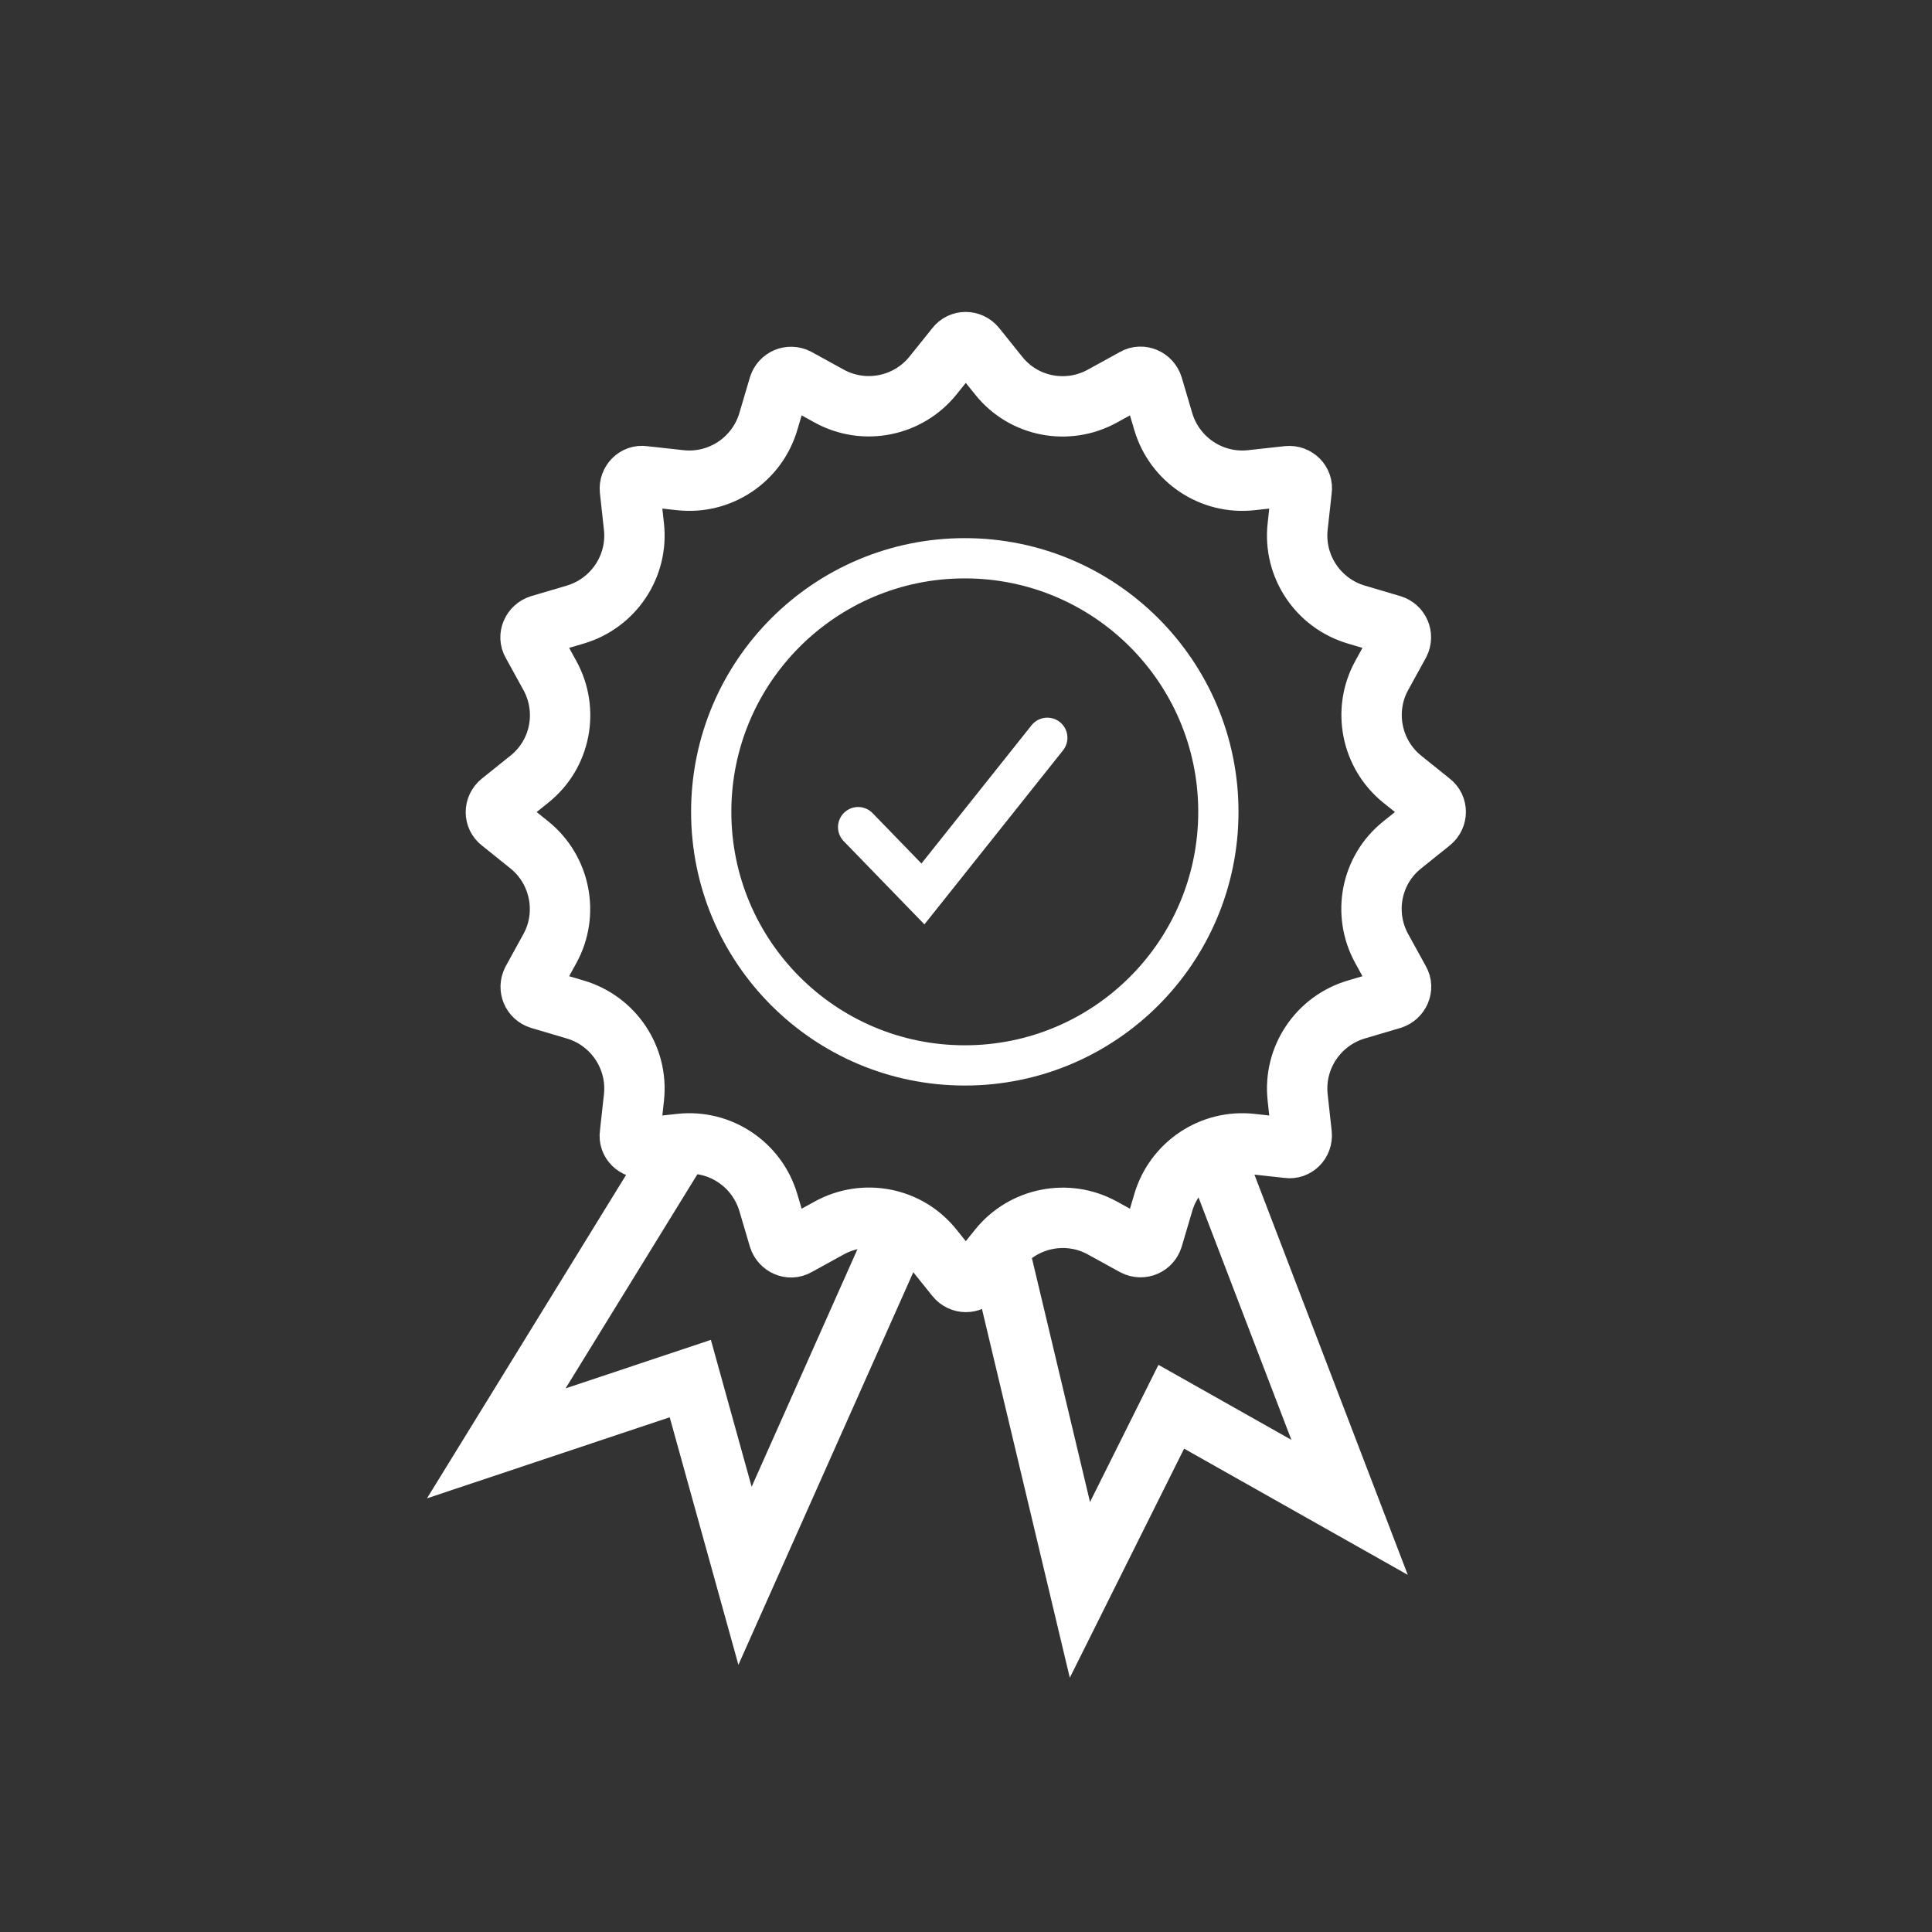
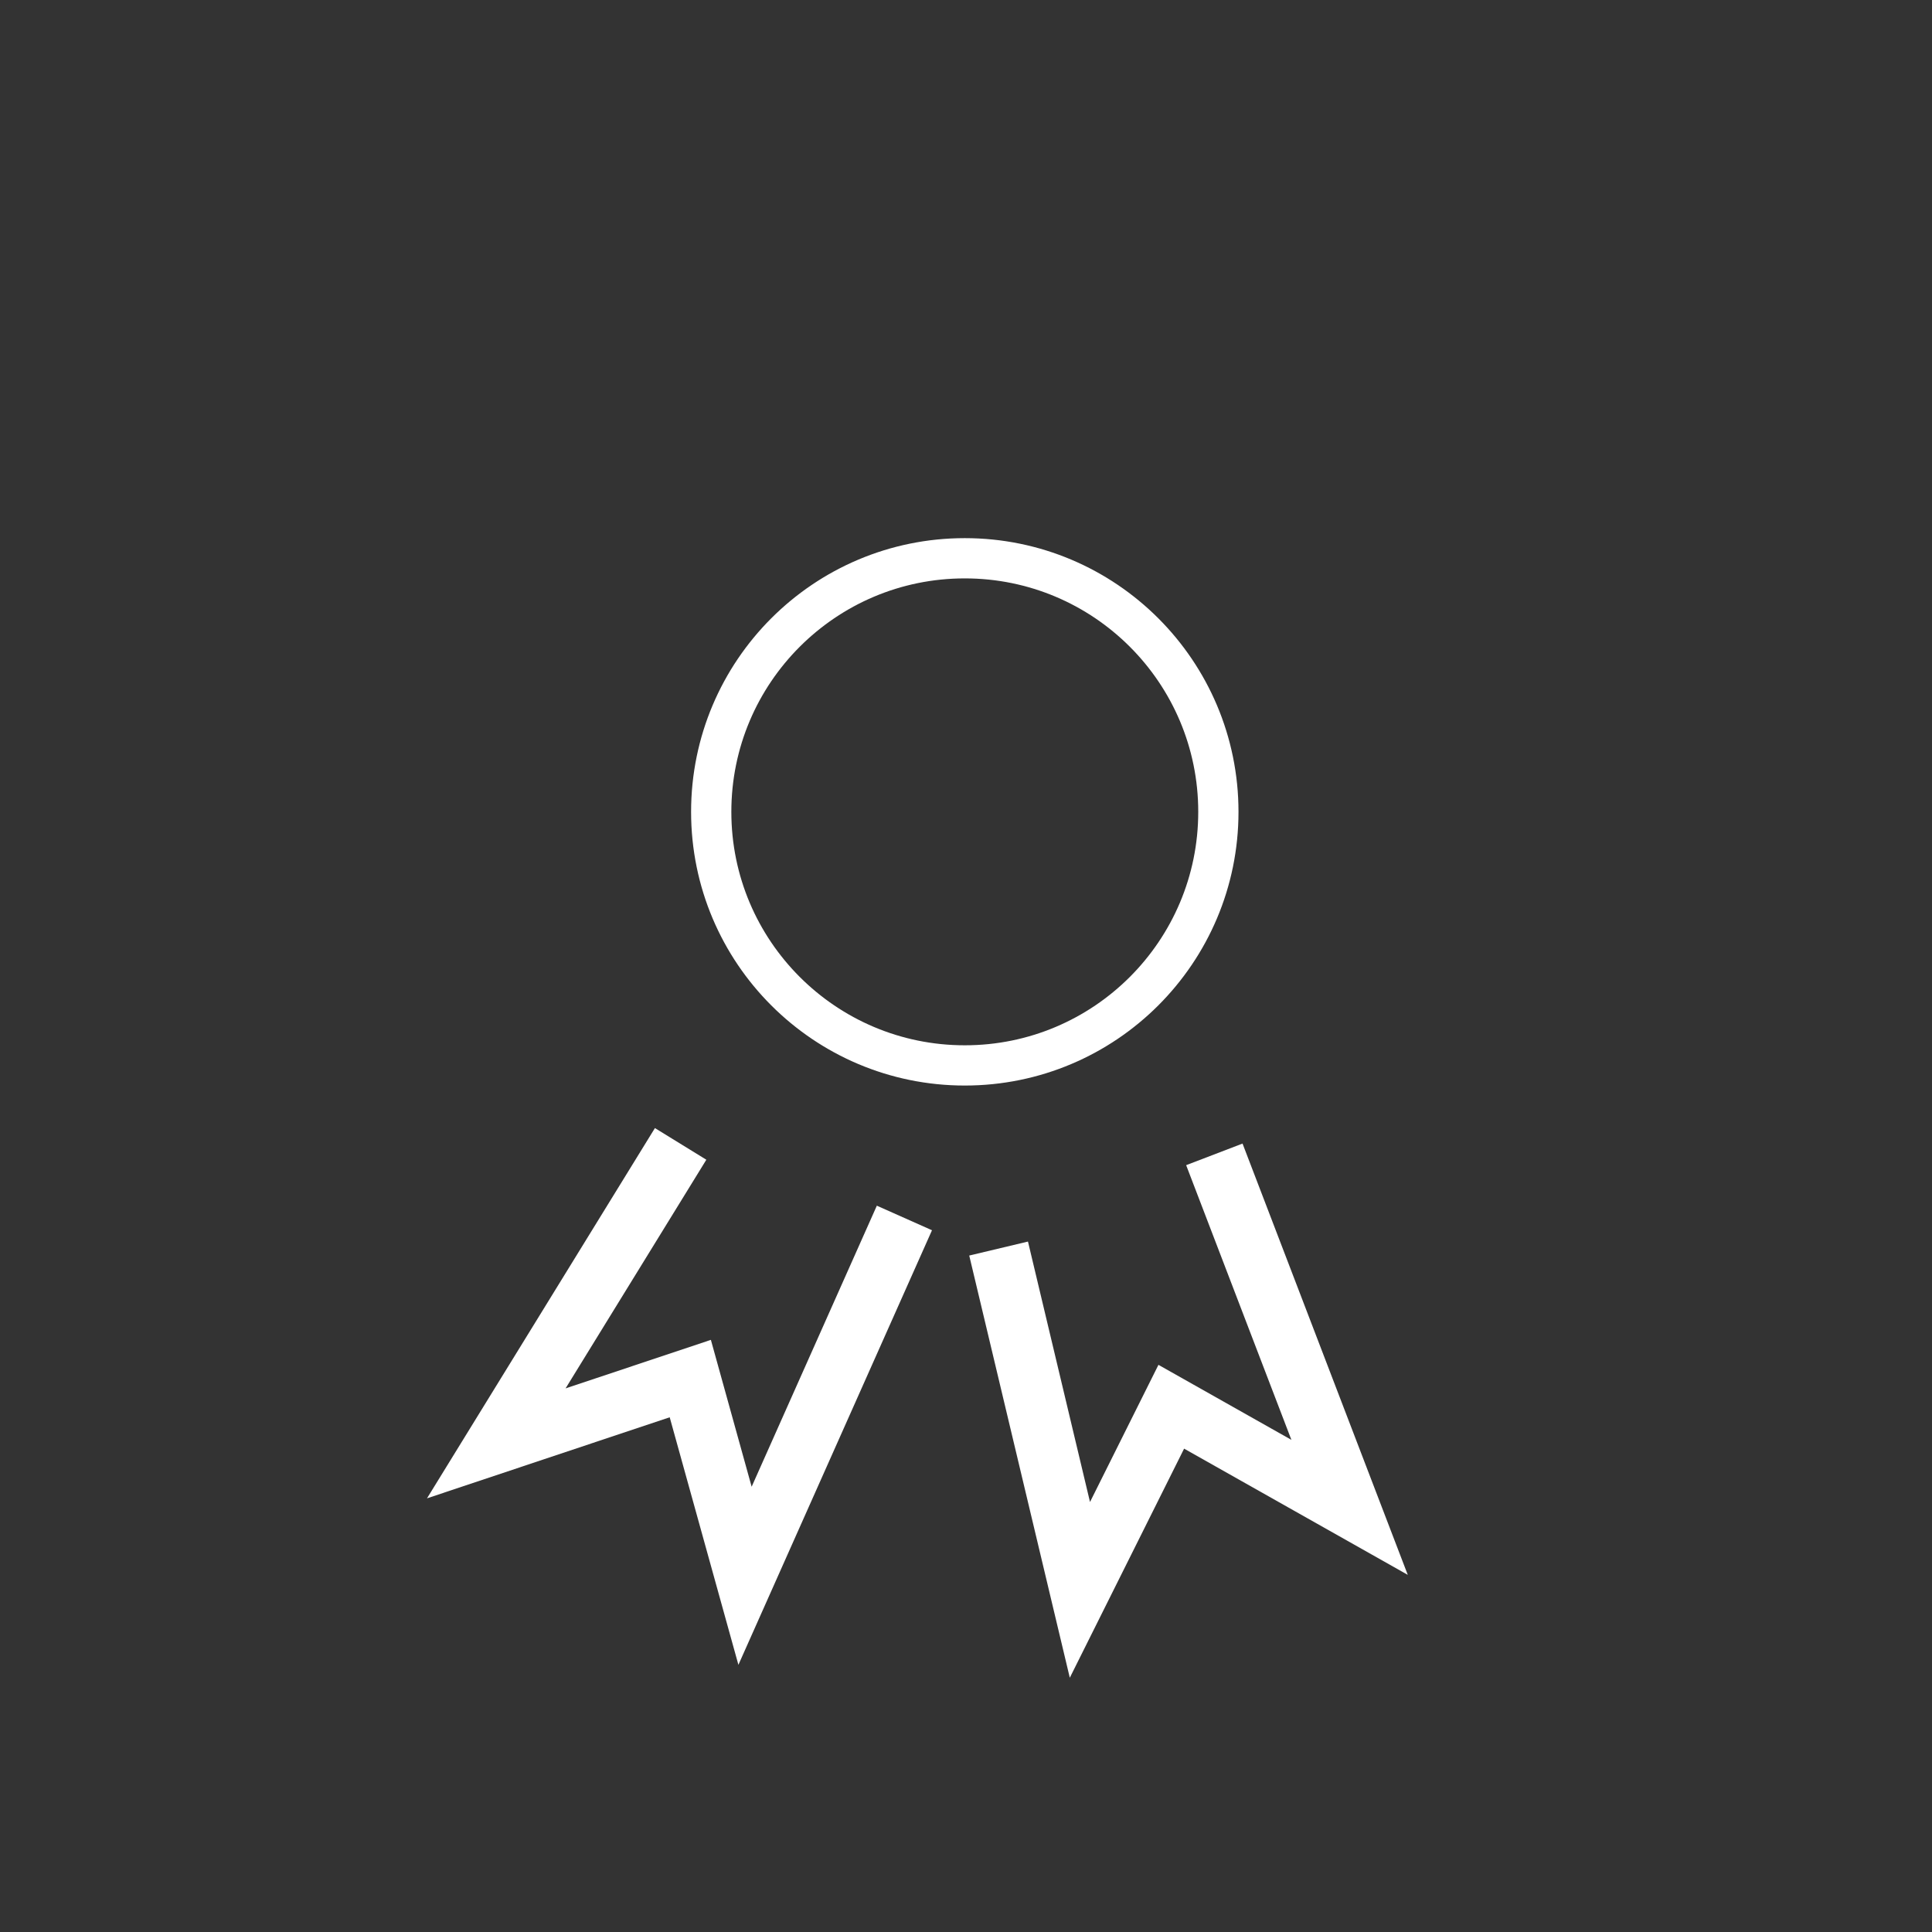
<svg xmlns="http://www.w3.org/2000/svg" id="set_one" data-name="set one" viewBox="0 0 48 48">
  <rect x="0" y="0" width="48" height="48" fill="#333333" stroke="none" />
  <defs>
    <style>
      .cls-1, .cls-2 {
        stroke-width: 1.5px;
      }

      .cls-1, .cls-2, .cls-3 {
        fill: none;
        stroke: #fff;
        stroke-miterlimit: 10;
      }

      .cls-1, .cls-3 {
        stroke-linecap: round;
      }
    </style>
  </defs>
  <polyline class="cls-2" points="24.81 31.02 26.83 39.5 29.1 34.95 33.53 37.45 30.17 28.68" />
  <polyline class="cls-2" points="16.91 28.42 12.33 35.86 17.15 34.25 18.51 39.15 22.47 30.26" />
-   <path class="cls-1" d="M24.24,8.62l.57.71c.62.78,1.71.99,2.58.51l.8-.44c.17-.1.39,0,.45.19l.26.88c.28.95,1.2,1.57,2.19,1.46l.91-.1c.2-.02.37.15.34.34l-.1.91c-.11.99.51,1.91,1.46,2.19l.88.26c.19.06.28.27.19.45l-.44.8c-.48.87-.26,1.96.51,2.58l.71.57c.16.12.16.36,0,.49l-.71.57c-.78.62-.99,1.71-.51,2.58l.44.8c.1.17,0,.39-.19.45l-.88.26c-.95.28-1.57,1.2-1.46,2.19l.1.91c.02.2-.15.37-.34.34l-.91-.1c-.99-.11-1.91.51-2.19,1.46l-.26.88c-.06.19-.27.28-.45.19l-.8-.44c-.87-.48-1.96-.26-2.58.51l-.57.71c-.12.16-.36.16-.49,0l-.57-.71c-.62-.78-1.71-.99-2.58-.51l-.8.44c-.17.1-.39,0-.45-.19l-.26-.88c-.28-.95-1.2-1.57-2.19-1.46l-.91.1c-.2.02-.37-.15-.34-.34l.1-.91c.11-.99-.51-1.91-1.46-2.19l-.88-.26c-.19-.06-.28-.27-.19-.45l.44-.8c.48-.87.26-1.96-.51-2.58l-.71-.57c-.16-.12-.16-.36,0-.49l.71-.57c.78-.62.99-1.71.51-2.58l-.44-.8c-.1-.17,0-.39.19-.45l.88-.26c.95-.28,1.57-1.2,1.46-2.19l-.1-.91c-.02-.2.15-.37.34-.34l.91.1c.99.11,1.91-.51,2.19-1.46l.26-.88c.06-.19.27-.28.45-.19l.8.44c.87.48,1.96.26,2.58-.51l.57-.71c.12-.16.36-.16.49,0Z" />
-   <polyline class="cls-3" points="21.32 20.55 22.93 22.21 26.02 18.33" />
  <circle class="cls-3" cx="23.97" cy="20.17" r="6.3" />
</svg>